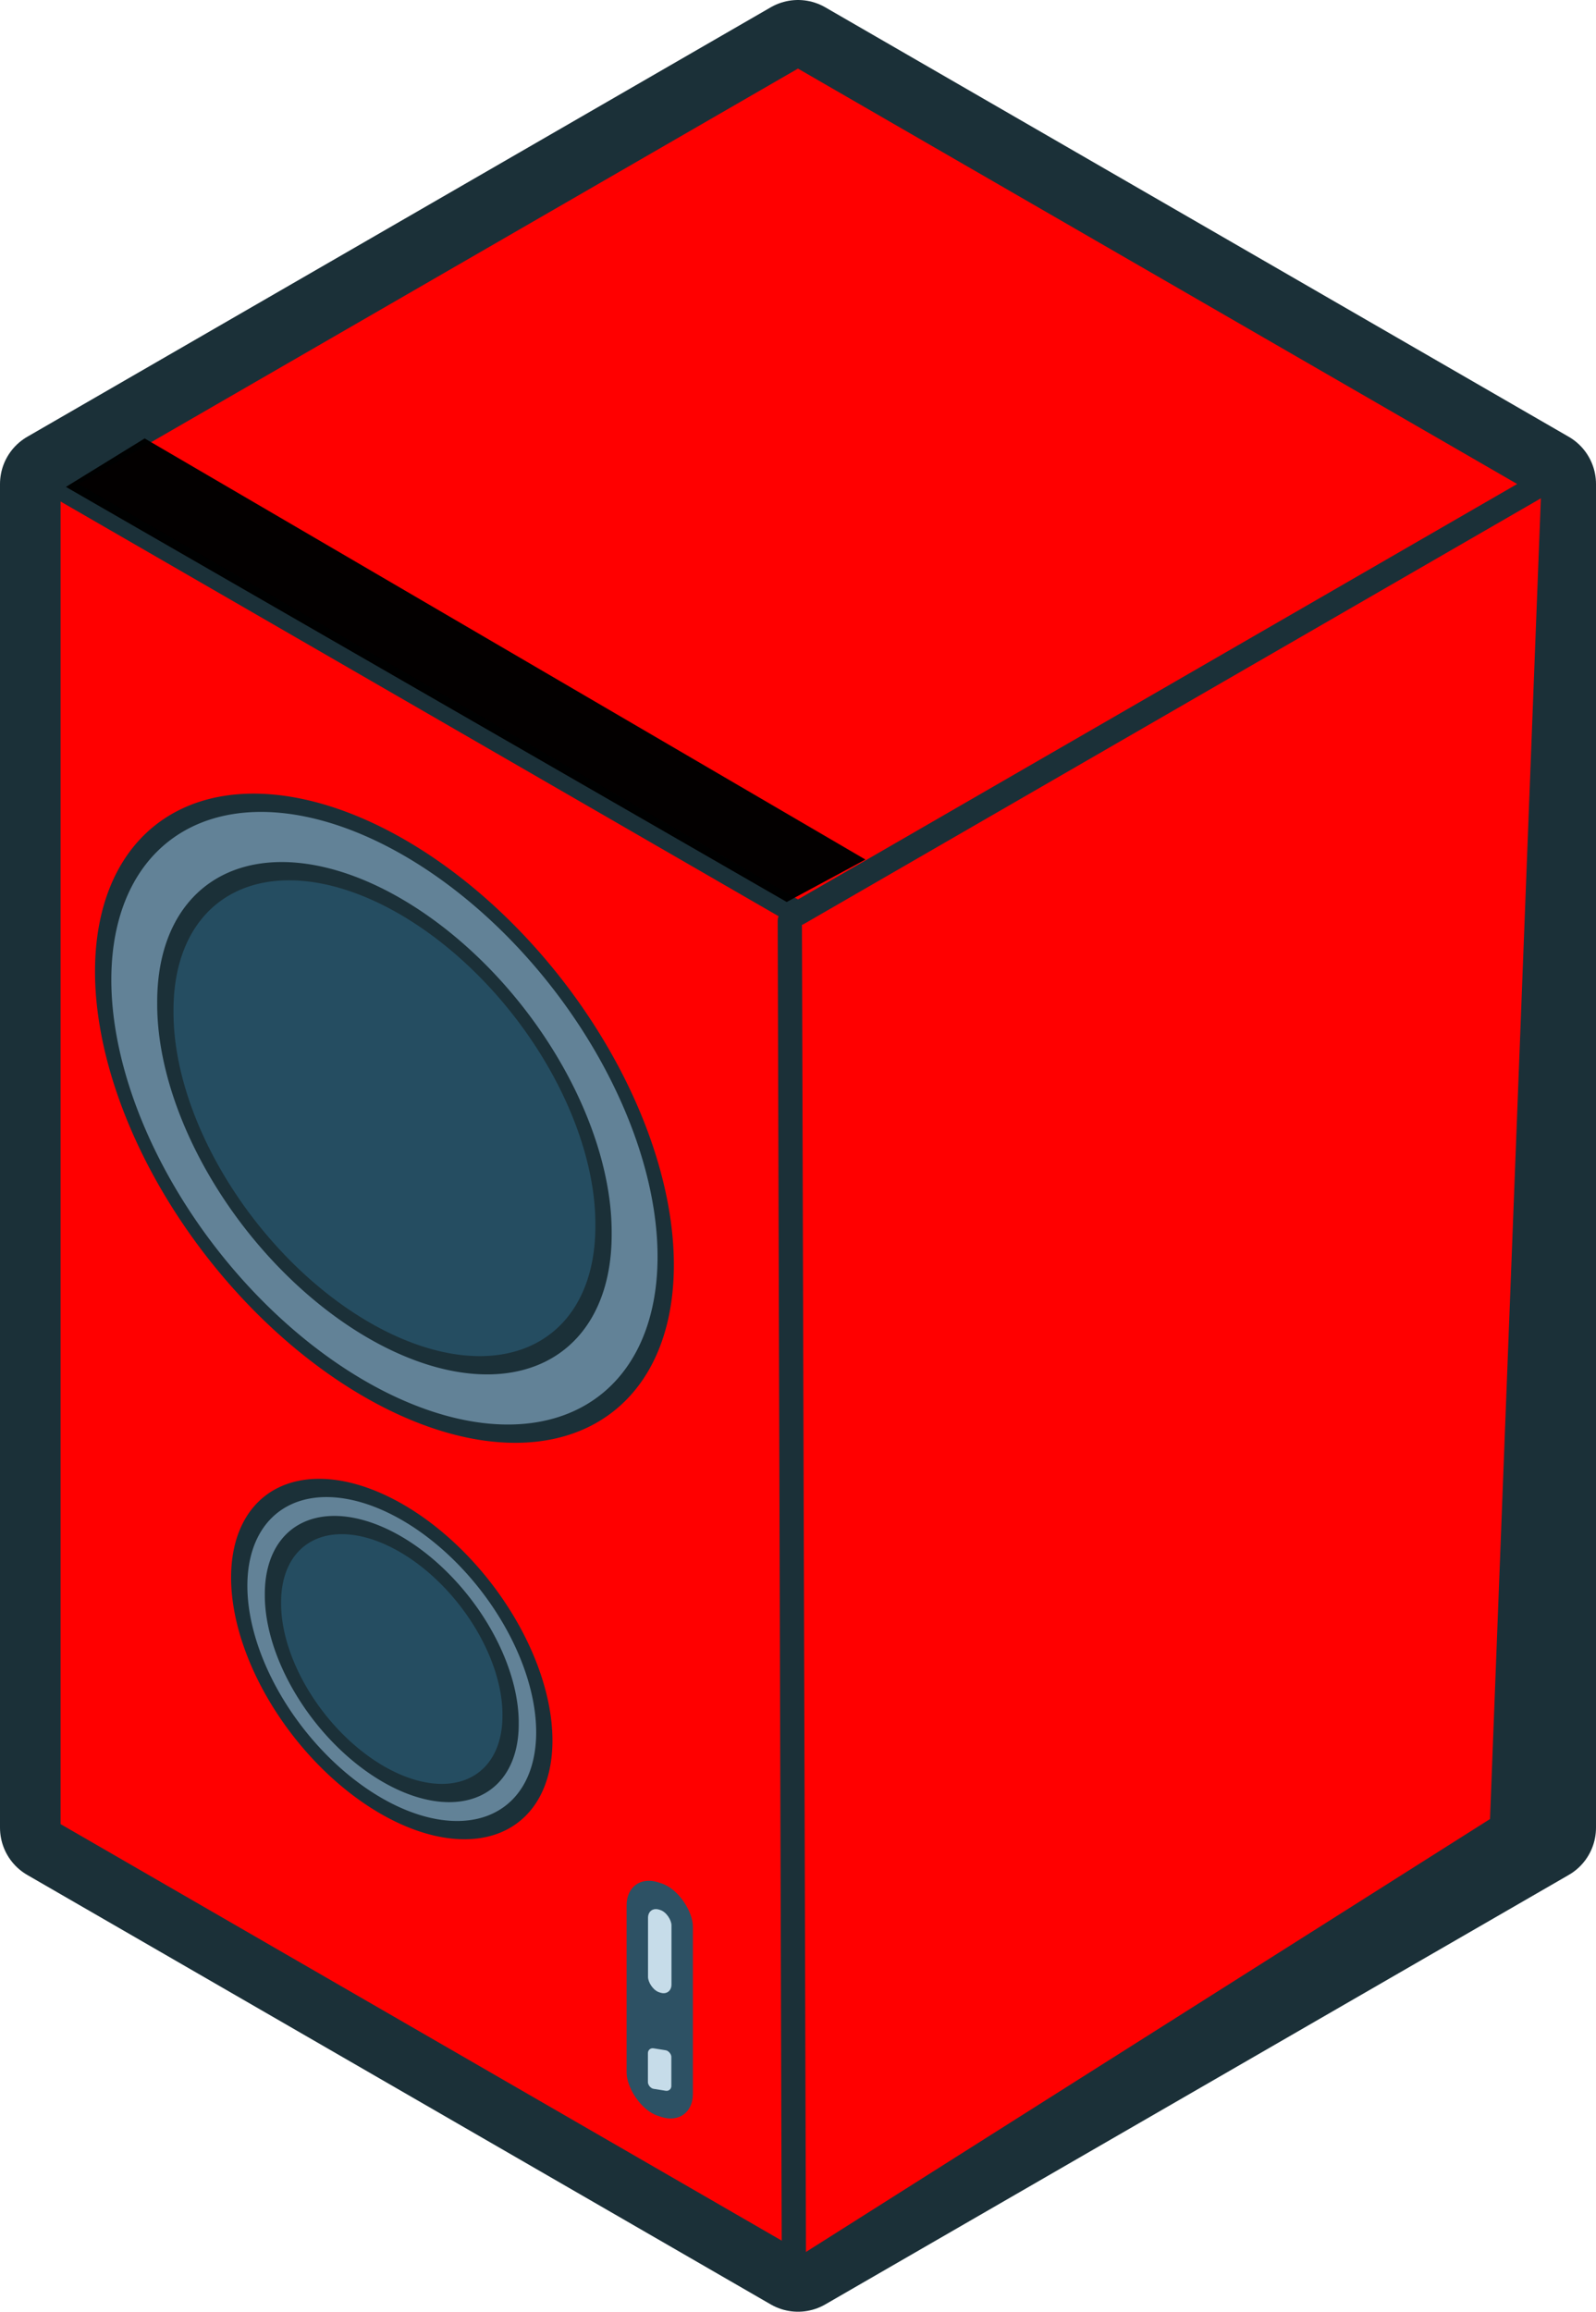
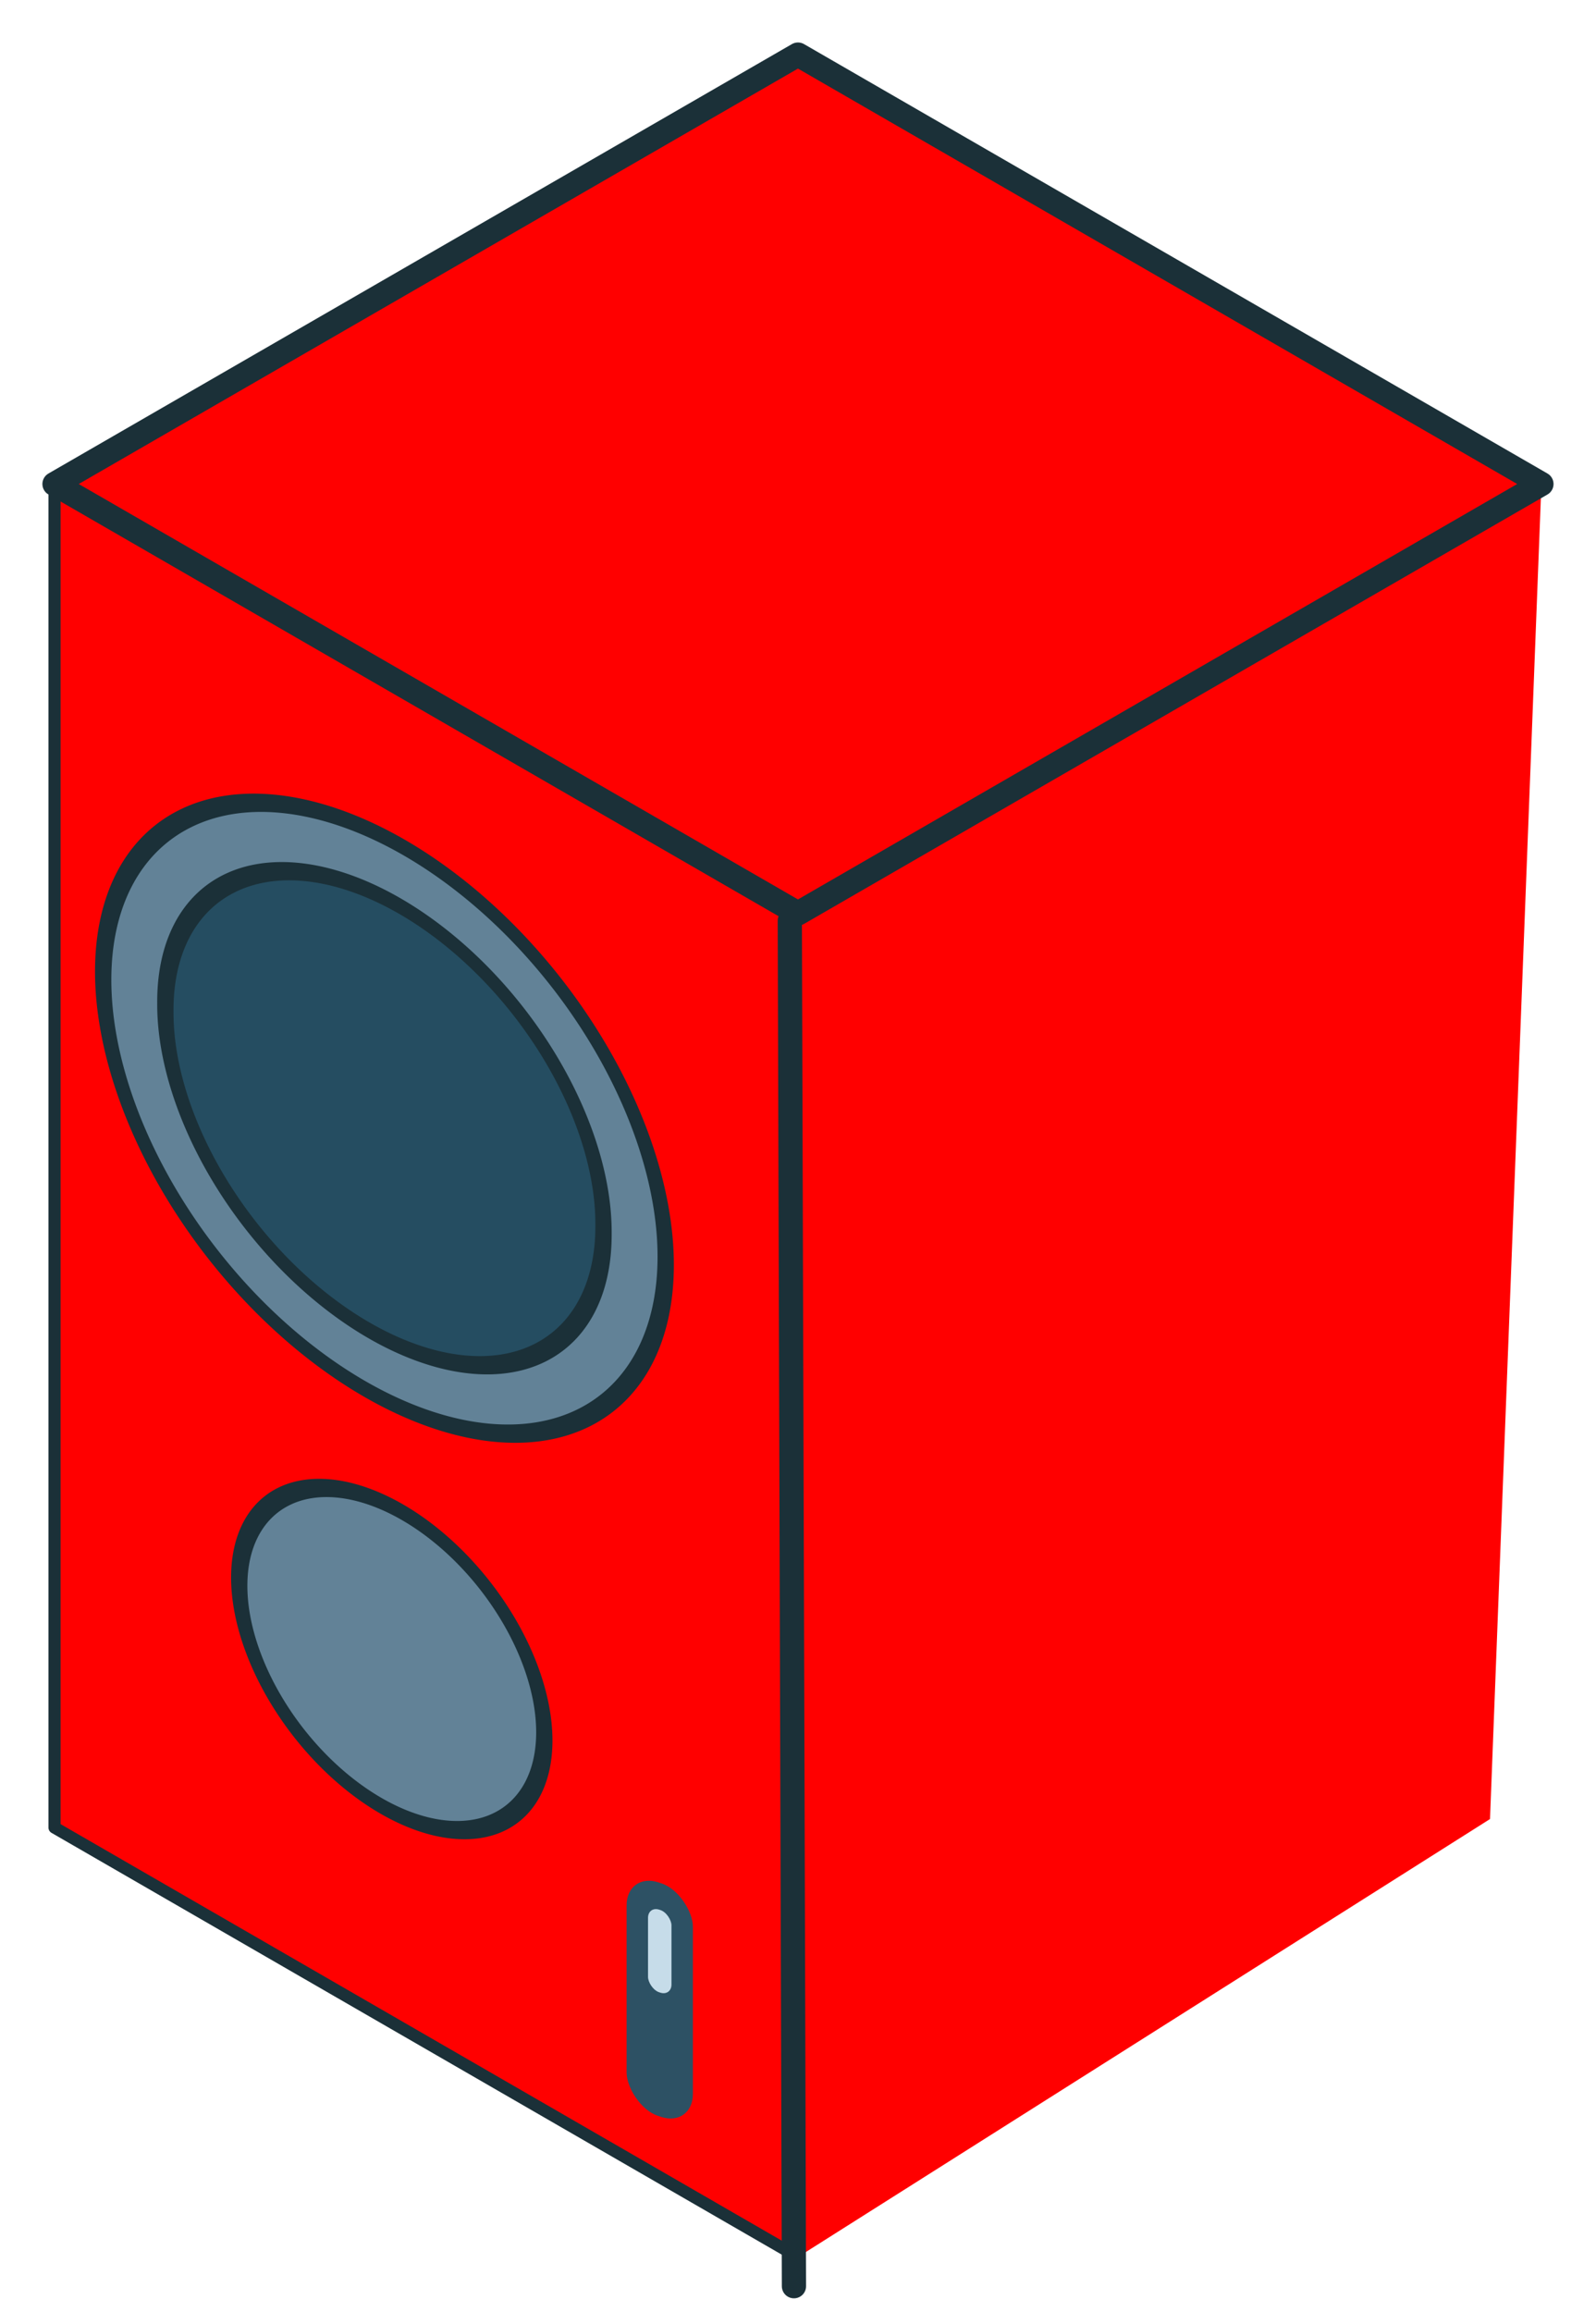
<svg xmlns="http://www.w3.org/2000/svg" xmlns:xlink="http://www.w3.org/1999/xlink" width="131.75" height="190.75">
  <defs>
    <linearGradient id="linearGradient3271">
      <stop stop-color="#57768a" id="stop3273" offset="0" />
      <stop stop-color="#184256" id="stop3275" offset="1" />
    </linearGradient>
    <linearGradient y2="0.725" x2="0.88" y1="0.261" x1="0.293" id="linearGradient3277" xlink:href="#linearGradient3271" />
    <linearGradient id="linearGradient3279">
      <stop stop-color="#c8deeb" id="stop3281" offset="0" />
      <stop stop-color="#afc0cf" id="stop3283" offset="1" />
    </linearGradient>
    <linearGradient y2="0.779" x2="0.667" y1="0.36" x1="0.358" id="linearGradient3285" xlink:href="#linearGradient3279" />
    <radialGradient r="35.5" fy="52.386" fx="237.241" cy="52.386" cx="237.241" gradientTransform="matrix(0.675,3.6165937e-2,-3.413596e-2,0.637,85.713,13.117)" gradientUnits="userSpaceOnUse" id="radialGradient3253" xlink:href="#linearGradient3357" />
    <linearGradient id="linearGradient3341">
      <stop stop-color="#ffffff" id="stop3343" offset="0" />
      <stop stop-color="#ffffff" stop-opacity="0" id="stop3345" offset="1" />
    </linearGradient>
    <linearGradient y2="0.333" x2="0.5" y1="0.608" x1="0.405" id="linearGradient3347" xlink:href="#linearGradient3341" />
    <linearGradient id="linearGradient3357">
      <stop stop-color="#1b3038" offset="0" id="stop3359" />
      <stop stop-color="#254d61" offset="1" id="stop3361" />
    </linearGradient>
    <radialGradient r="35.5" fy="52.386" fx="237.241" cy="52.386" cx="237.241" gradientTransform="matrix(0.675,3.6165937e-2,-3.413596e-2,0.637,85.713,13.117)" gradientUnits="userSpaceOnUse" id="radialGradient3377" xlink:href="#linearGradient3357" />
  </defs>
  <g>
    <title>Layer 1</title>
    <g externalResourcesRequired="false" id="layer1">
-       <path fill="#d7e0e8" fill-rule="nonzero" stroke="#1b3038" stroke-width="9" stroke-linecap="round" stroke-linejoin="round" marker-start="none" marker-mid="none" marker-end="none" stroke-miterlimit="4" stroke-dashoffset="0" id="path3214" d="m65.875,4.5l-61.375,35.438l0,110.875l61.375,35.438l61.375,-35.438l0,-110.875l-61.375,-35.438z" />
      <path fill="#ff0000" fill-rule="nonzero" stroke="#1b3038" stroke-linecap="round" stroke-linejoin="round" marker-start="none" marker-mid="none" marker-end="none" stroke-miterlimit="4" stroke-dashoffset="0" id="path2392" d="m4.5,150.804l61.372,35.433l0,-110.866l-61.372,-35.433l0,110.866z" />
      <path fill="#ff0000" fill-rule="nonzero" stroke-linecap="round" stroke-linejoin="round" marker-start="none" marker-mid="none" marker-end="none" stroke-miterlimit="4" stroke-dashoffset="0" d="m65.872,75.371l61.372,-35.433l-4.243,110.159l-57.129,36.14l0,-110.866z" id="path3191" />
      <path fill="#ff0000" fill-rule="nonzero" stroke="#1b3038" stroke-width="2" stroke-linecap="round" stroke-linejoin="round" marker-start="none" marker-mid="none" marker-end="none" stroke-miterlimit="4" stroke-dashoffset="0" id="path3210" d="m4.5,39.938l61.372,-35.433l61.372,35.433l-61.372,35.433l-61.372,-35.433z" />
      <path fill="#acc2cf" fill-rule="nonzero" stroke="#1b3038" stroke-width="2" stroke-linecap="round" stroke-linejoin="round" marker-start="none" marker-mid="none" marker-end="none" stroke-miterlimit="4" stroke-dashoffset="0" id="path3225" d="m65.199,75.977l0.342,112.668" />
      <g id="g3247" transform="matrix(-0.673 -0.341 0 0.673 489.255 575.48)">
        <path fill="#628297" fill-rule="nonzero" stroke="#1b3038" stroke-width="2" stroke-linecap="round" stroke-linejoin="round" marker-start="none" marker-mid="none" marker-end="none" stroke-miterlimit="4" stroke-dashoffset="0" d="m714.321,-373.538a34.5,34.5 0 1 1 -69,0a34.5,34.5 0 1 1 69,0z" id="path3249" />
        <path fill="url(#radialGradient3253)" fill-rule="nonzero" stroke="#1b3038" stroke-width="2" stroke-linecap="round" stroke-linejoin="round" marker-start="none" marker-mid="none" marker-end="none" stroke-miterlimit="4" stroke-dashoffset="0" id="path3251" d="m706.693,-373.538a26.872,26.872 0 1 1 -53.743,0a26.872,26.872 0 1 1 53.743,0z" />
      </g>
-       <path opacity="0.986" fill="#000000" fill-rule="nonzero" stroke-width="2" stroke-linecap="round" stroke-linejoin="round" marker-start="none" marker-mid="none" marker-end="none" stroke-miterlimit="4" stroke-dashoffset="0" id="path3331" d="m5.442,40.177l59.5,34.25l6.5,-3.5l-59.5,-34.75l-6.5,4z" />
      <rect opacity="0.986" fill="#2b5266" fill-rule="nonzero" stroke-width="2" stroke-linecap="round" stroke-linejoin="round" stroke-miterlimit="4" stroke-dashoffset="0" transform="matrix(0.952 0.308 0 1 0 0)" ry="2.735" y="137.74" x="54.334" height="19.277" width="5.749" id="rect3349" />
      <g transform="matrix(-0.365 -0.185 0 0.365 410.116 598.366)" id="g3371">
        <path fill="#628297" fill-rule="nonzero" stroke="#1b3038" stroke-width="3.682" stroke-linecap="round" stroke-linejoin="round" marker-start="none" marker-mid="none" marker-end="none" stroke-miterlimit="4" stroke-dashoffset="0" id="path3373" d="m1069.5,-739.715a34.5,34.5 0 1 1 -69,0a34.5,34.5 0 1 1 69,0z" />
-         <path fill="url(#radialGradient3377)" fill-rule="nonzero" stroke="#1b3038" stroke-width="3.682" stroke-linecap="round" stroke-linejoin="round" marker-start="none" marker-mid="none" marker-end="none" stroke-miterlimit="4" stroke-dashoffset="0" d="m1061.871,-739.715a26.872,26.872 0 1 1 -53.743,0a26.872,26.872 0 1 1 53.743,0z" id="path3375" />
      </g>
      <rect opacity="0.986" fill="#c8deeb" fill-rule="nonzero" stroke-width="2" stroke-linecap="round" stroke-linejoin="round" stroke-miterlimit="4" stroke-dashoffset="0" id="rect3379" width="2.033" height="6.817" x="56.192" y="139.97" ry="0.967" transform="matrix(0.952 0.308 0 1 0 0)" />
-       <rect opacity="0.986" fill="#c8deeb" fill-rule="nonzero" stroke-width="2" stroke-linecap="round" stroke-linejoin="round" stroke-miterlimit="4" stroke-dashoffset="0" transform="matrix(0.988 0.157 0 1 0 0)" ry="0.474" y="160.444" x="54.135" height="3.343" width="1.958" id="rect3381" />
    </g>
  </g>
</svg>